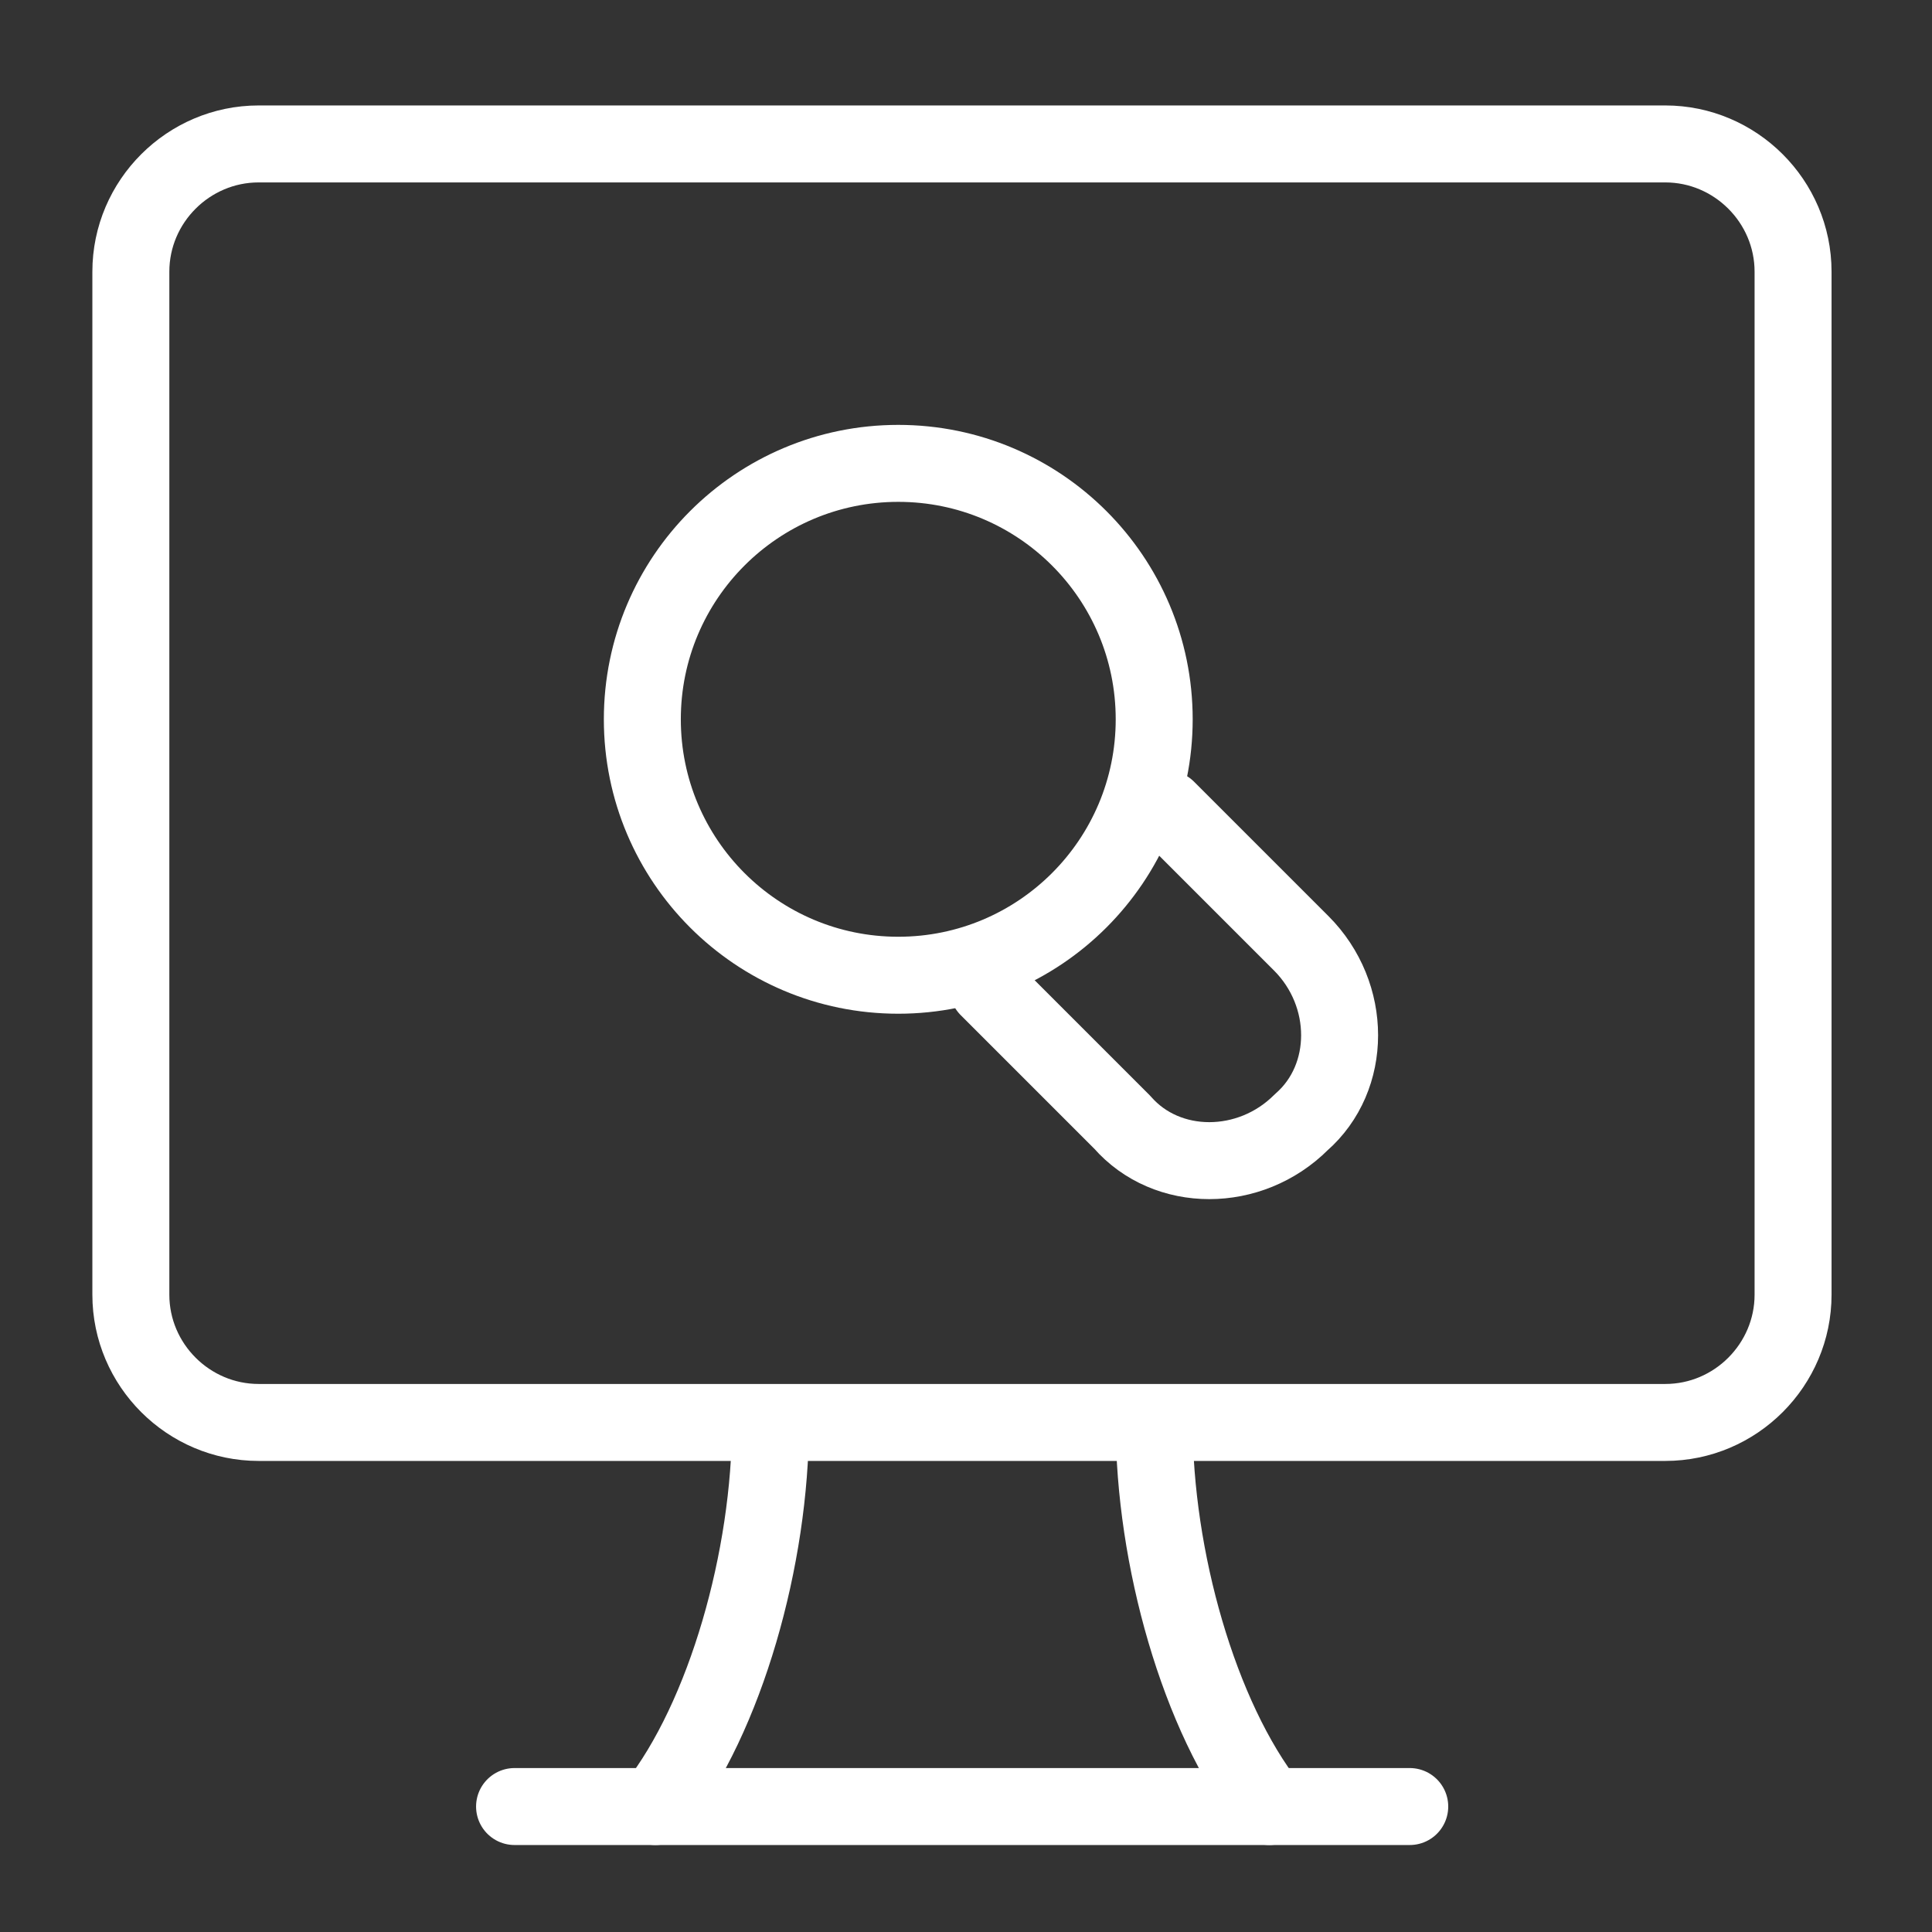
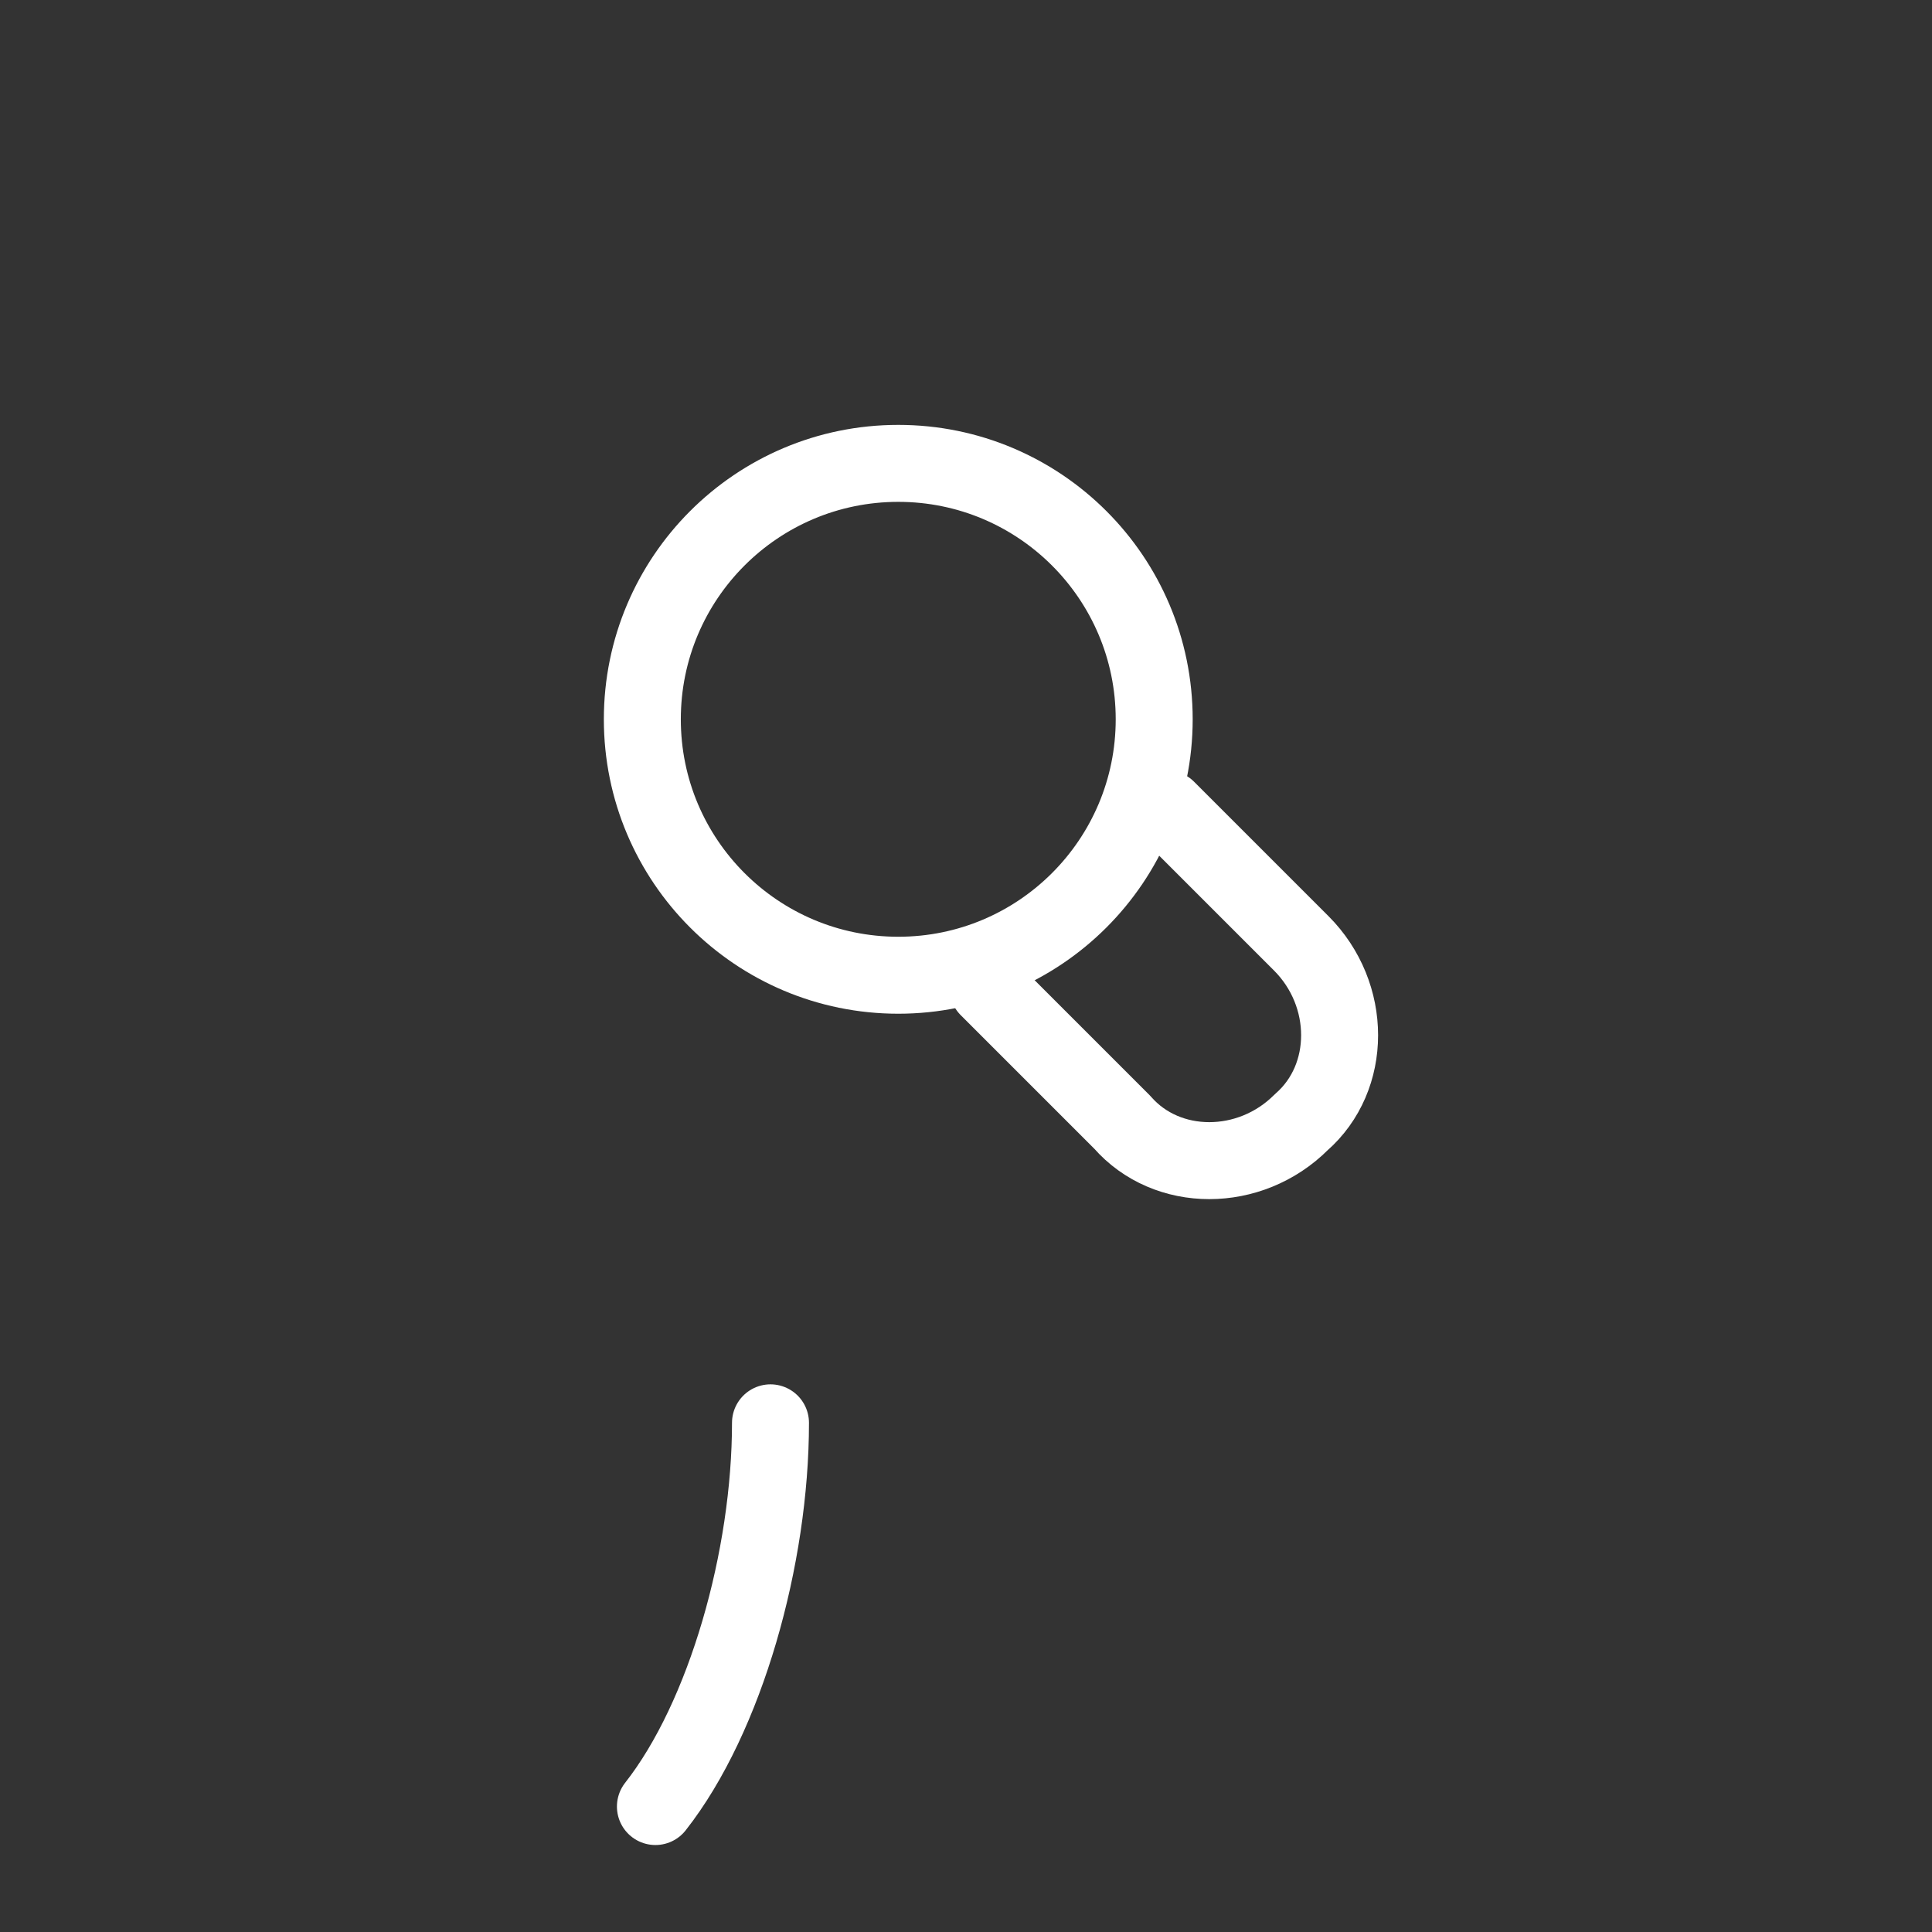
<svg xmlns="http://www.w3.org/2000/svg" version="1.1" id="Layer_1" x="0px" y="0px" viewBox="0 0 502 502" style="enable-background:new 0 0 502 502;" xml:space="preserve">
  <rect x="0" y="0" width="502" height="502" fill="#333333" stroke="none" />
  <style type="text/css">
	.st0{fill:none;stroke:#FFFFFF;stroke-width:20;stroke-linecap:round;stroke-linejoin:round;stroke-miterlimit:10;}
</style>
-   <path class="st0" d="M34,70.6v265.8c0,18.3,15,33.2,33.2,33.2h365.5c18.3,0,33.2-15,33.2-33.2V70.6c0-18.3-15-33.2-33.2-33.2H67.2  C49,37.4,34,52.3,34,70.6z" />
-   <line class="st0" x1="133.7" y1="469.4" x2="366.3" y2="469.4" />
  <path class="st0" d="M200.2,369.7c0,34.9-11.6,76.4-29.9,99.7" />
-   <path class="st0" d="M329.8,469.4c-18.3-23.3-29.9-64.8-29.9-99.7" />
  <circle class="st0" cx="233.4" cy="186.9" r="66.5" />
  <path class="st0" d="M303.2,210.2l34.9,34.9c13.3,13.3,13.3,34.9,0,46.5l0,0c-13.3,13.3-34.9,13.3-46.5,0l-34.9-34.9" />
</svg>